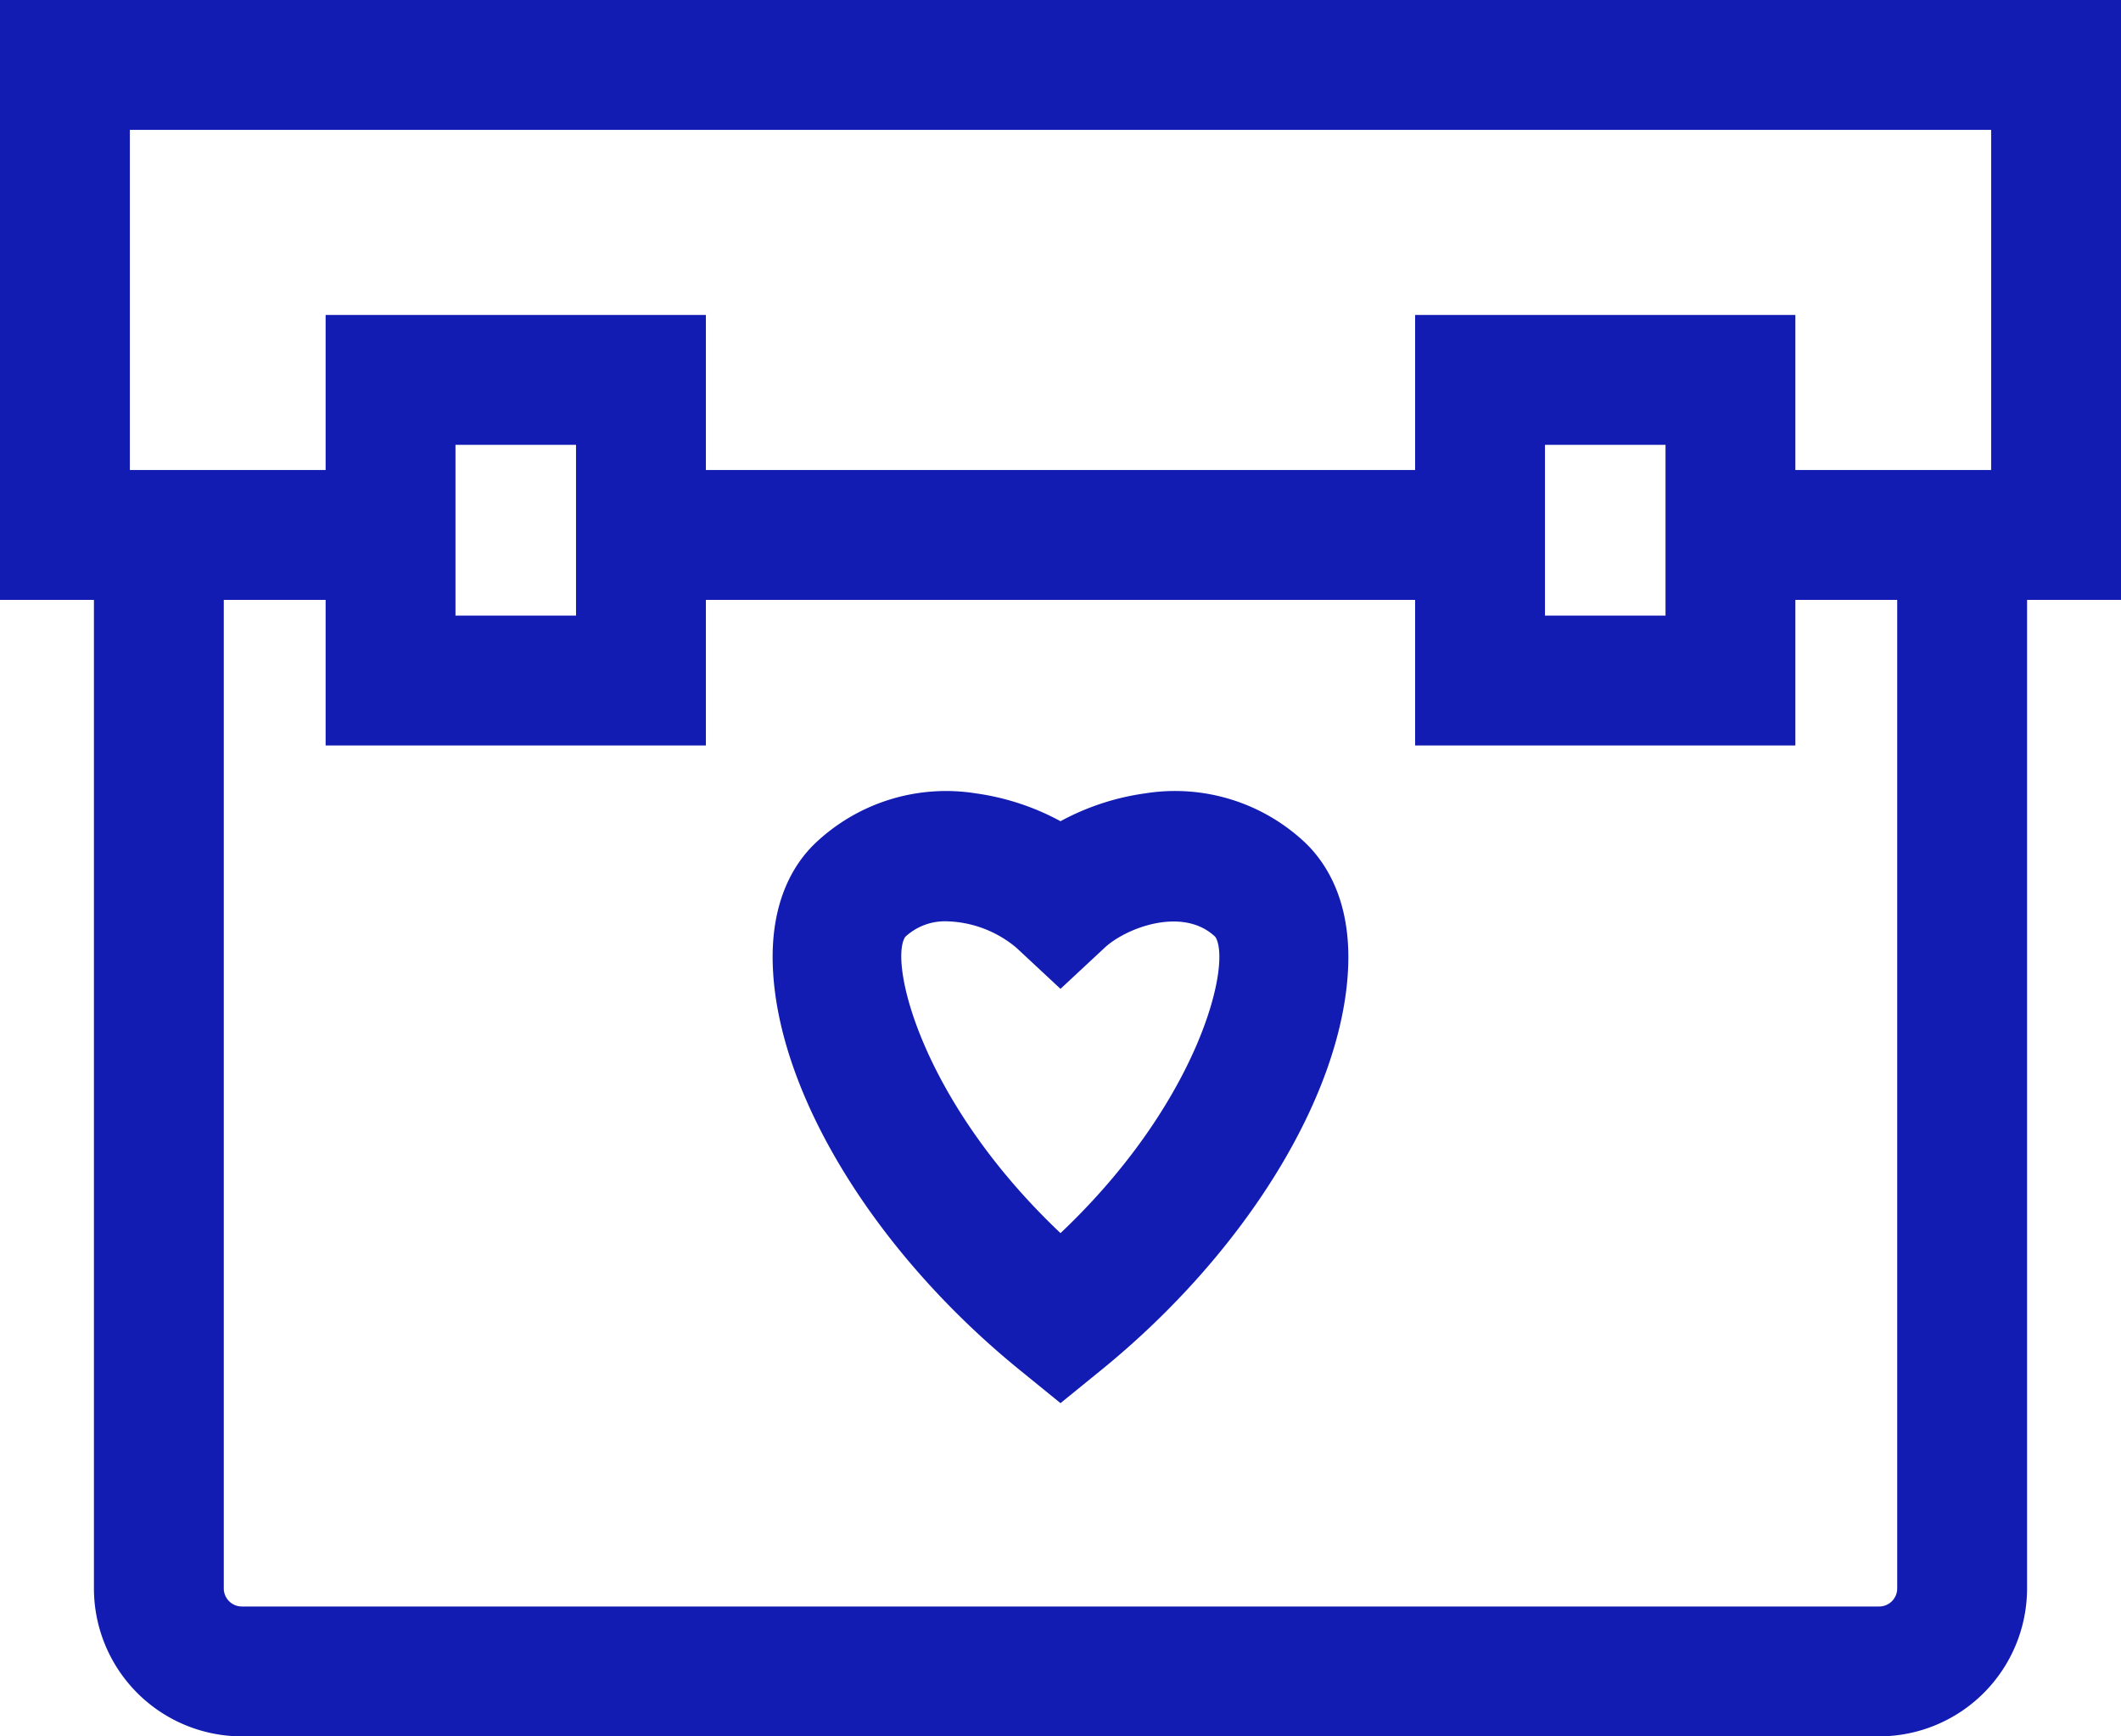
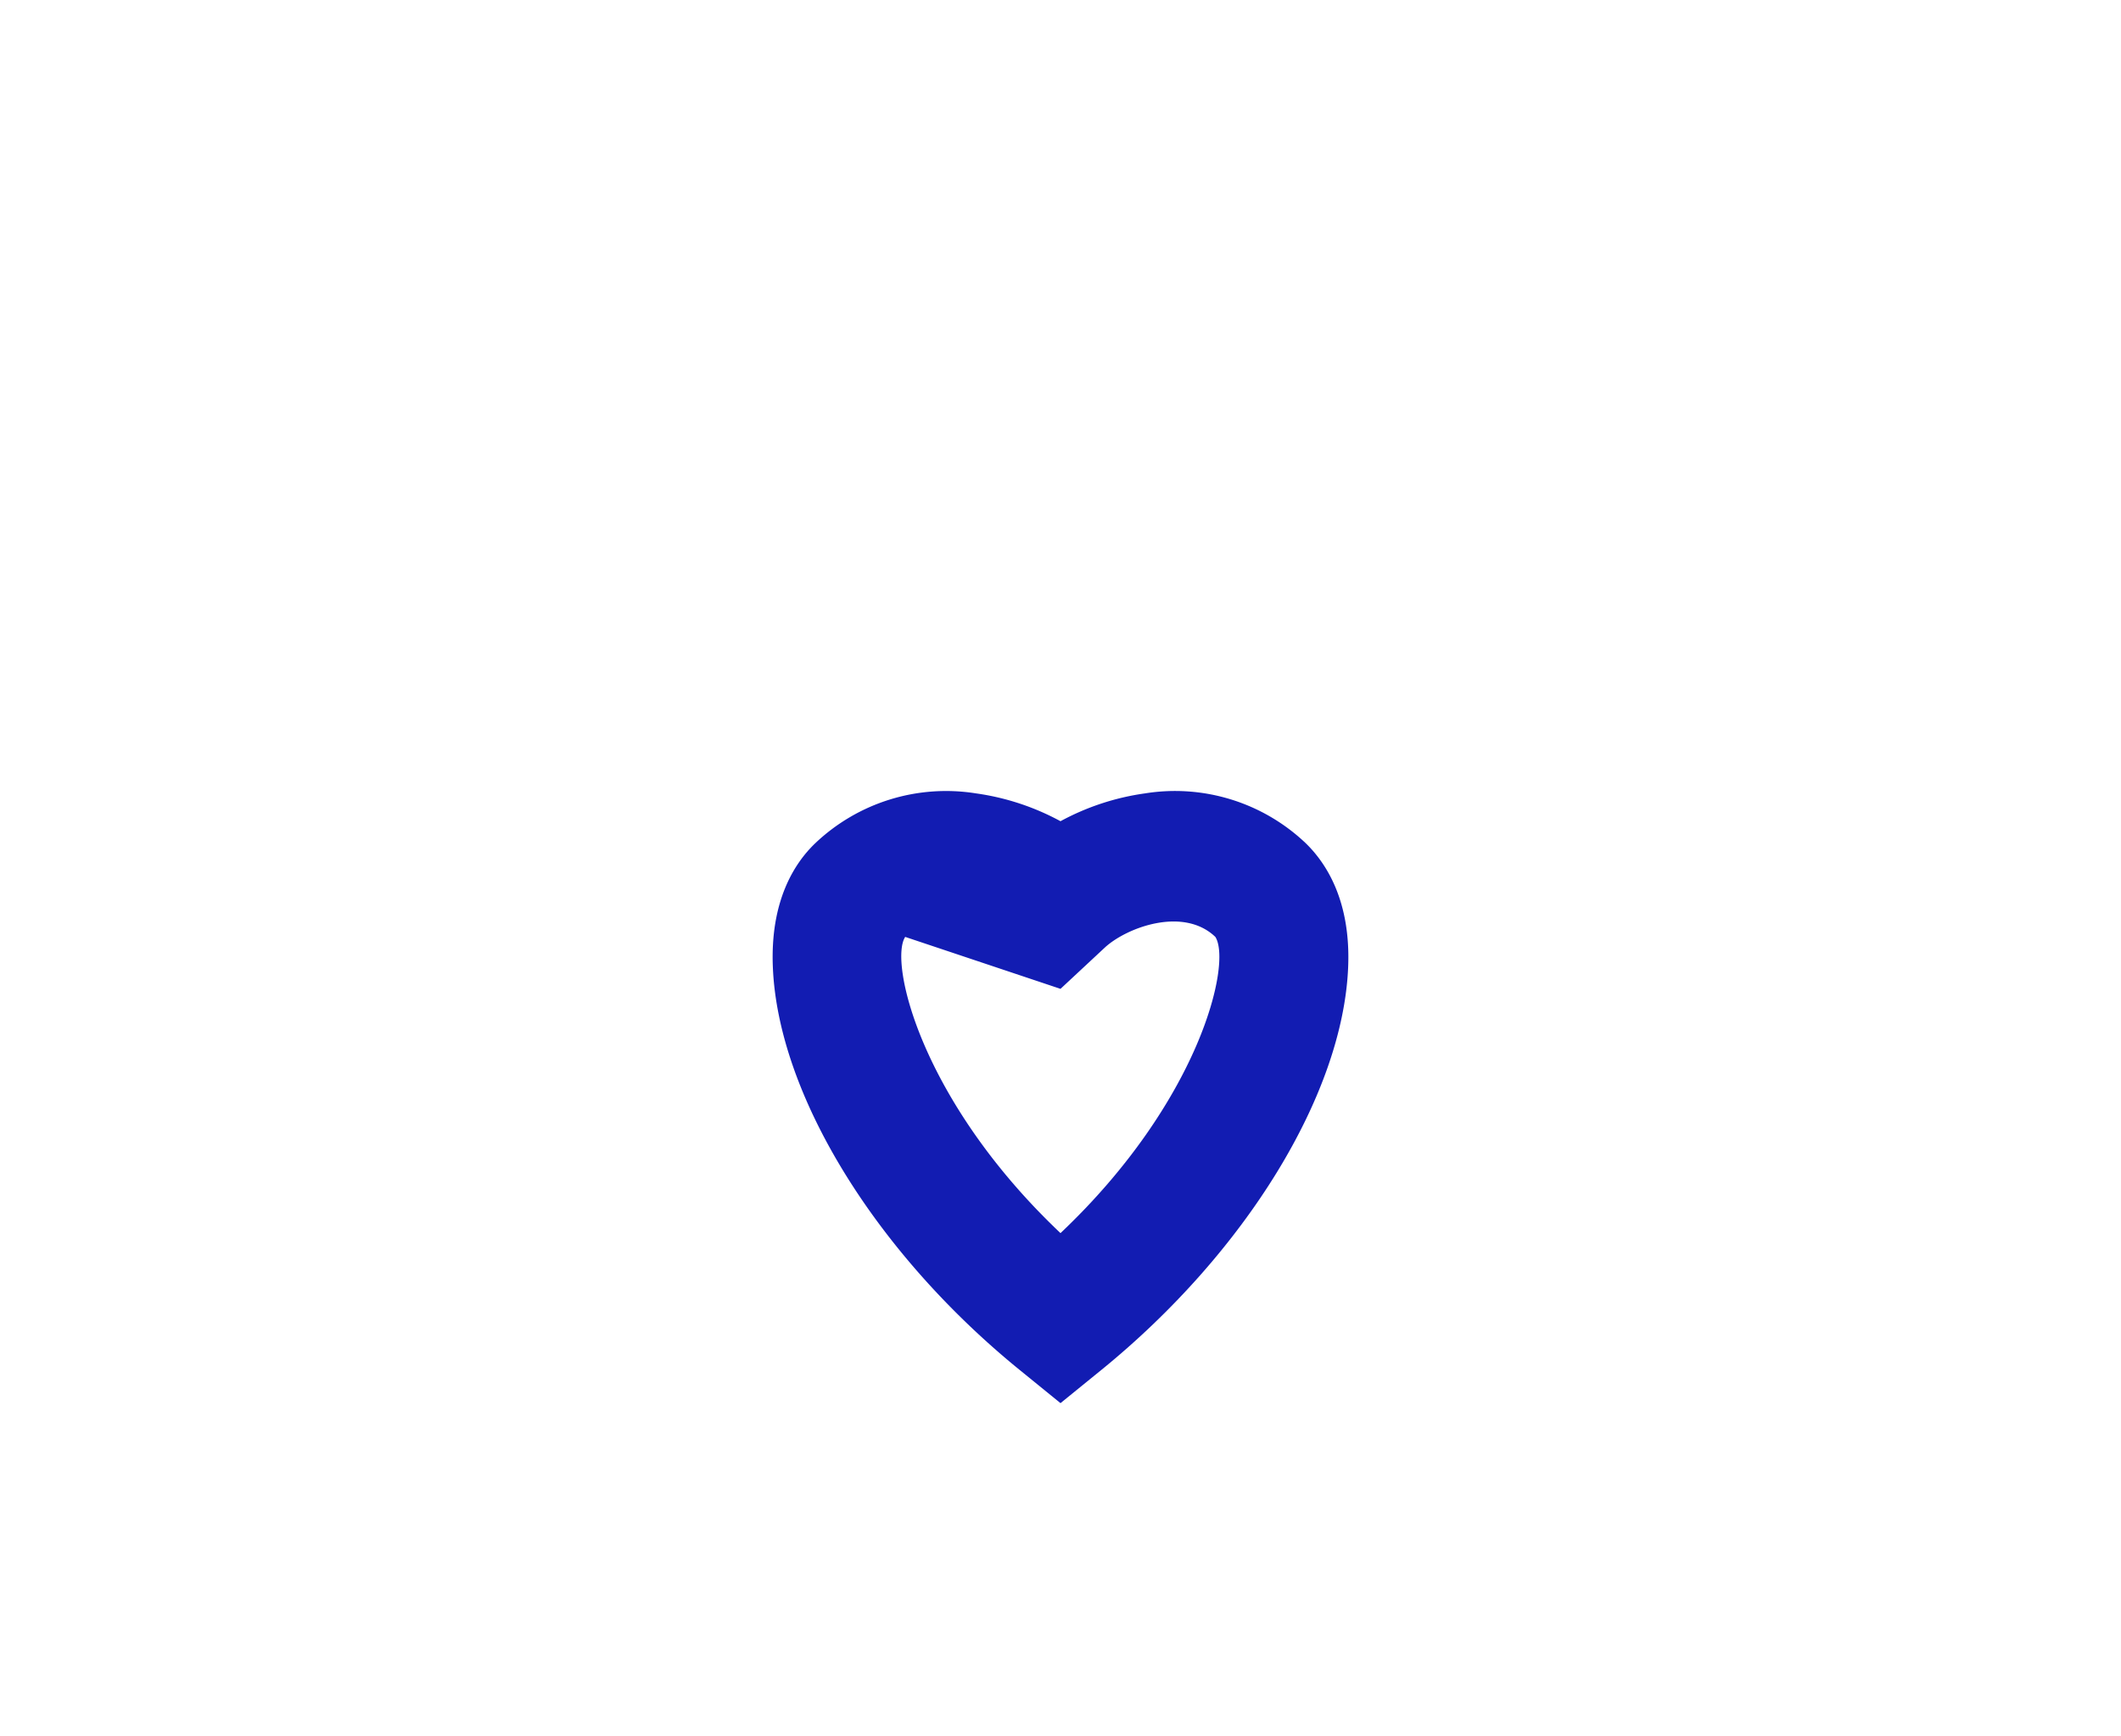
<svg xmlns="http://www.w3.org/2000/svg" viewBox="0 0 196 160.44">
  <defs>
    <style>.cls-1{fill:#121cb2;}</style>
  </defs>
  <title>Fichier 2</title>
  <g id="Calque_2" data-name="Calque 2">
    <g id="Calque_1-2" data-name="Calque 1">
-       <path class="cls-1" d="M196,0H0V55.43H8.68v91.34a13.68,13.68,0,0,0,13.67,13.67h151.3a13.68,13.68,0,0,0,13.67-13.67V55.43H196ZM12,12H184V43.43H165.91V29.1H130.77V43.43H65.23V29.1H30.09V43.43H12ZM153.91,41.1V56.88H142.77V41.1Zm-100.68,0V56.88H42.09V41.1ZM175.32,146.77a1.67,1.67,0,0,1-1.67,1.67H22.35a1.67,1.67,0,0,1-1.67-1.67V55.43h9.41V68.88H65.23V55.43h65.54V68.88h35.14V55.43h9.41Z" />
-       <path class="cls-1" d="M120.69,77.94a17.53,17.53,0,0,0-14.89-4.63A23,23,0,0,0,98,75.88a23,23,0,0,0-7.8-2.57,17.56,17.56,0,0,0-14.89,4.63c-1.92,1.85-4.15,5.34-3.89,11.45.49,11.72,9.44,26.32,22.79,37.18L98,129.65l3.79-3.08c13.35-10.86,22.3-25.46,22.79-37.18.26-6.11-2-9.6-3.89-11.45ZM98,113.94C85.08,101.71,82.13,88.88,83.65,86.57a5.38,5.38,0,0,1,3.86-1.44,10.4,10.4,0,0,1,6.41,2.44L98,91.37l4.08-3.8c2-1.86,7.26-3.84,10.23-1C113.85,89,110.87,101.76,98,113.94Z" />
+       <path class="cls-1" d="M120.69,77.94a17.53,17.53,0,0,0-14.89-4.63A23,23,0,0,0,98,75.88a23,23,0,0,0-7.8-2.57,17.56,17.56,0,0,0-14.89,4.63c-1.92,1.85-4.15,5.34-3.89,11.45.49,11.72,9.44,26.32,22.79,37.18L98,129.65l3.79-3.08c13.35-10.86,22.3-25.46,22.79-37.18.26-6.11-2-9.6-3.89-11.45ZM98,113.94C85.08,101.71,82.13,88.88,83.65,86.57L98,91.37l4.08-3.8c2-1.86,7.26-3.84,10.23-1C113.85,89,110.87,101.76,98,113.94Z" />
    </g>
  </g>
</svg>